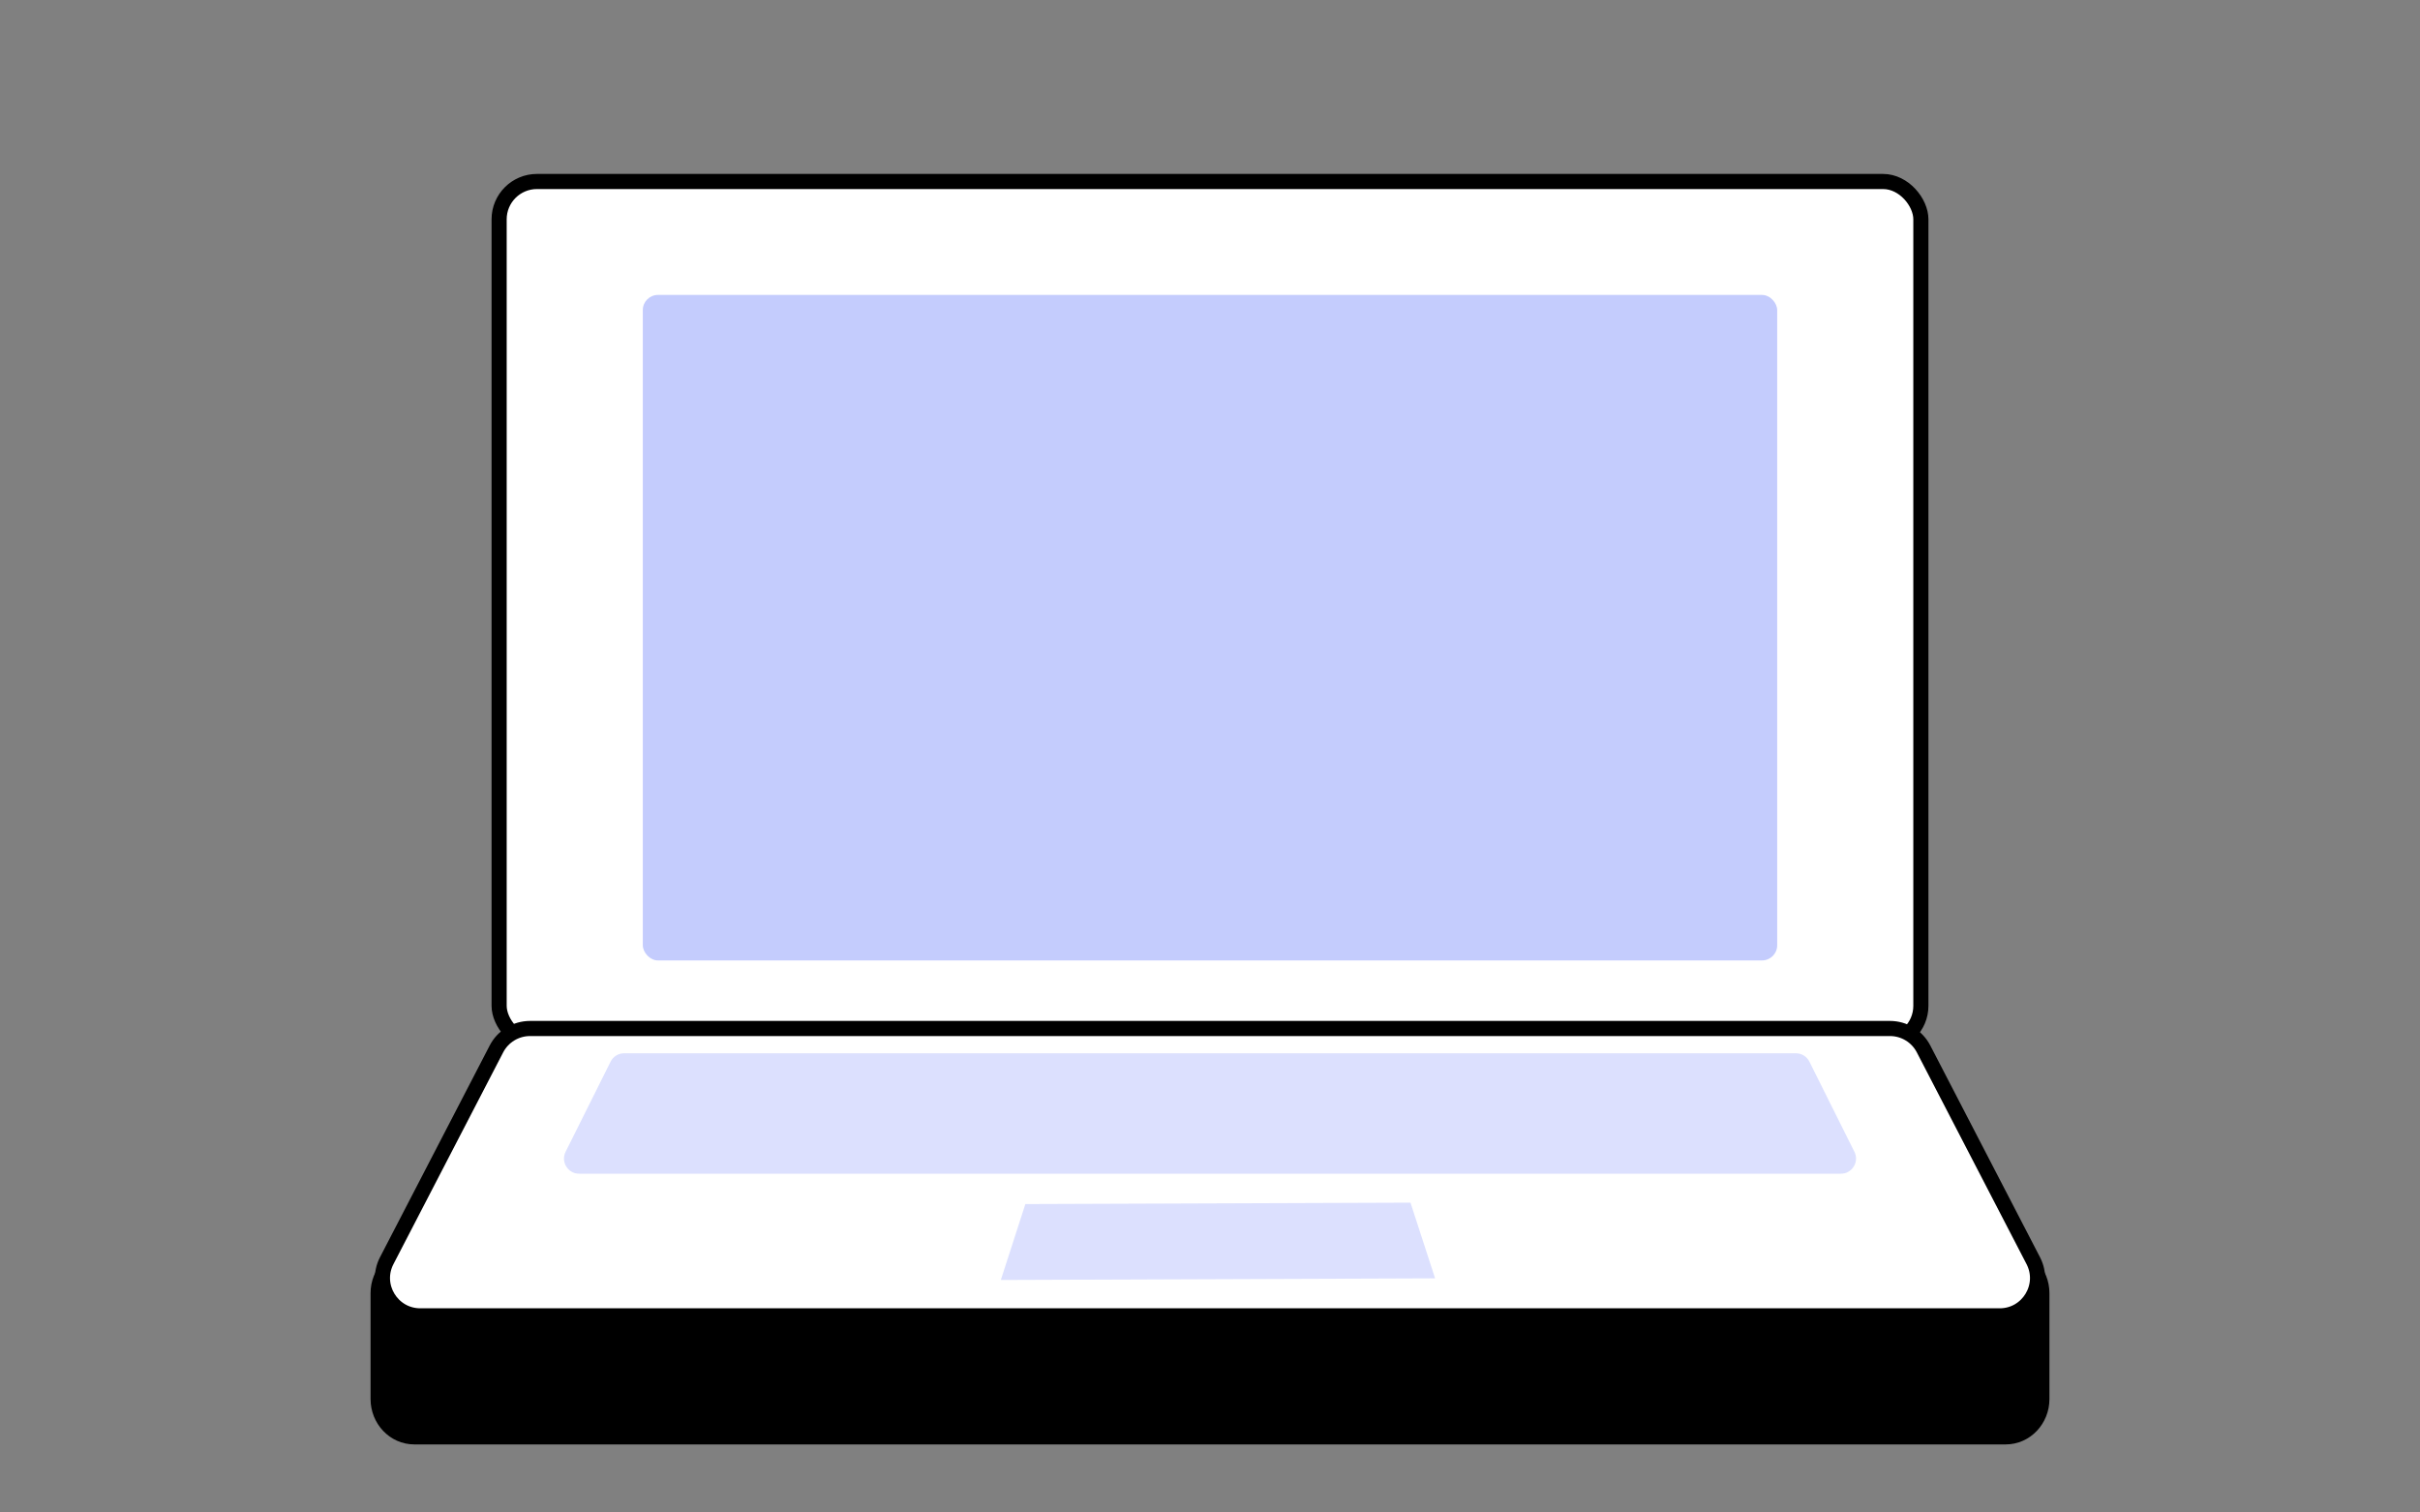
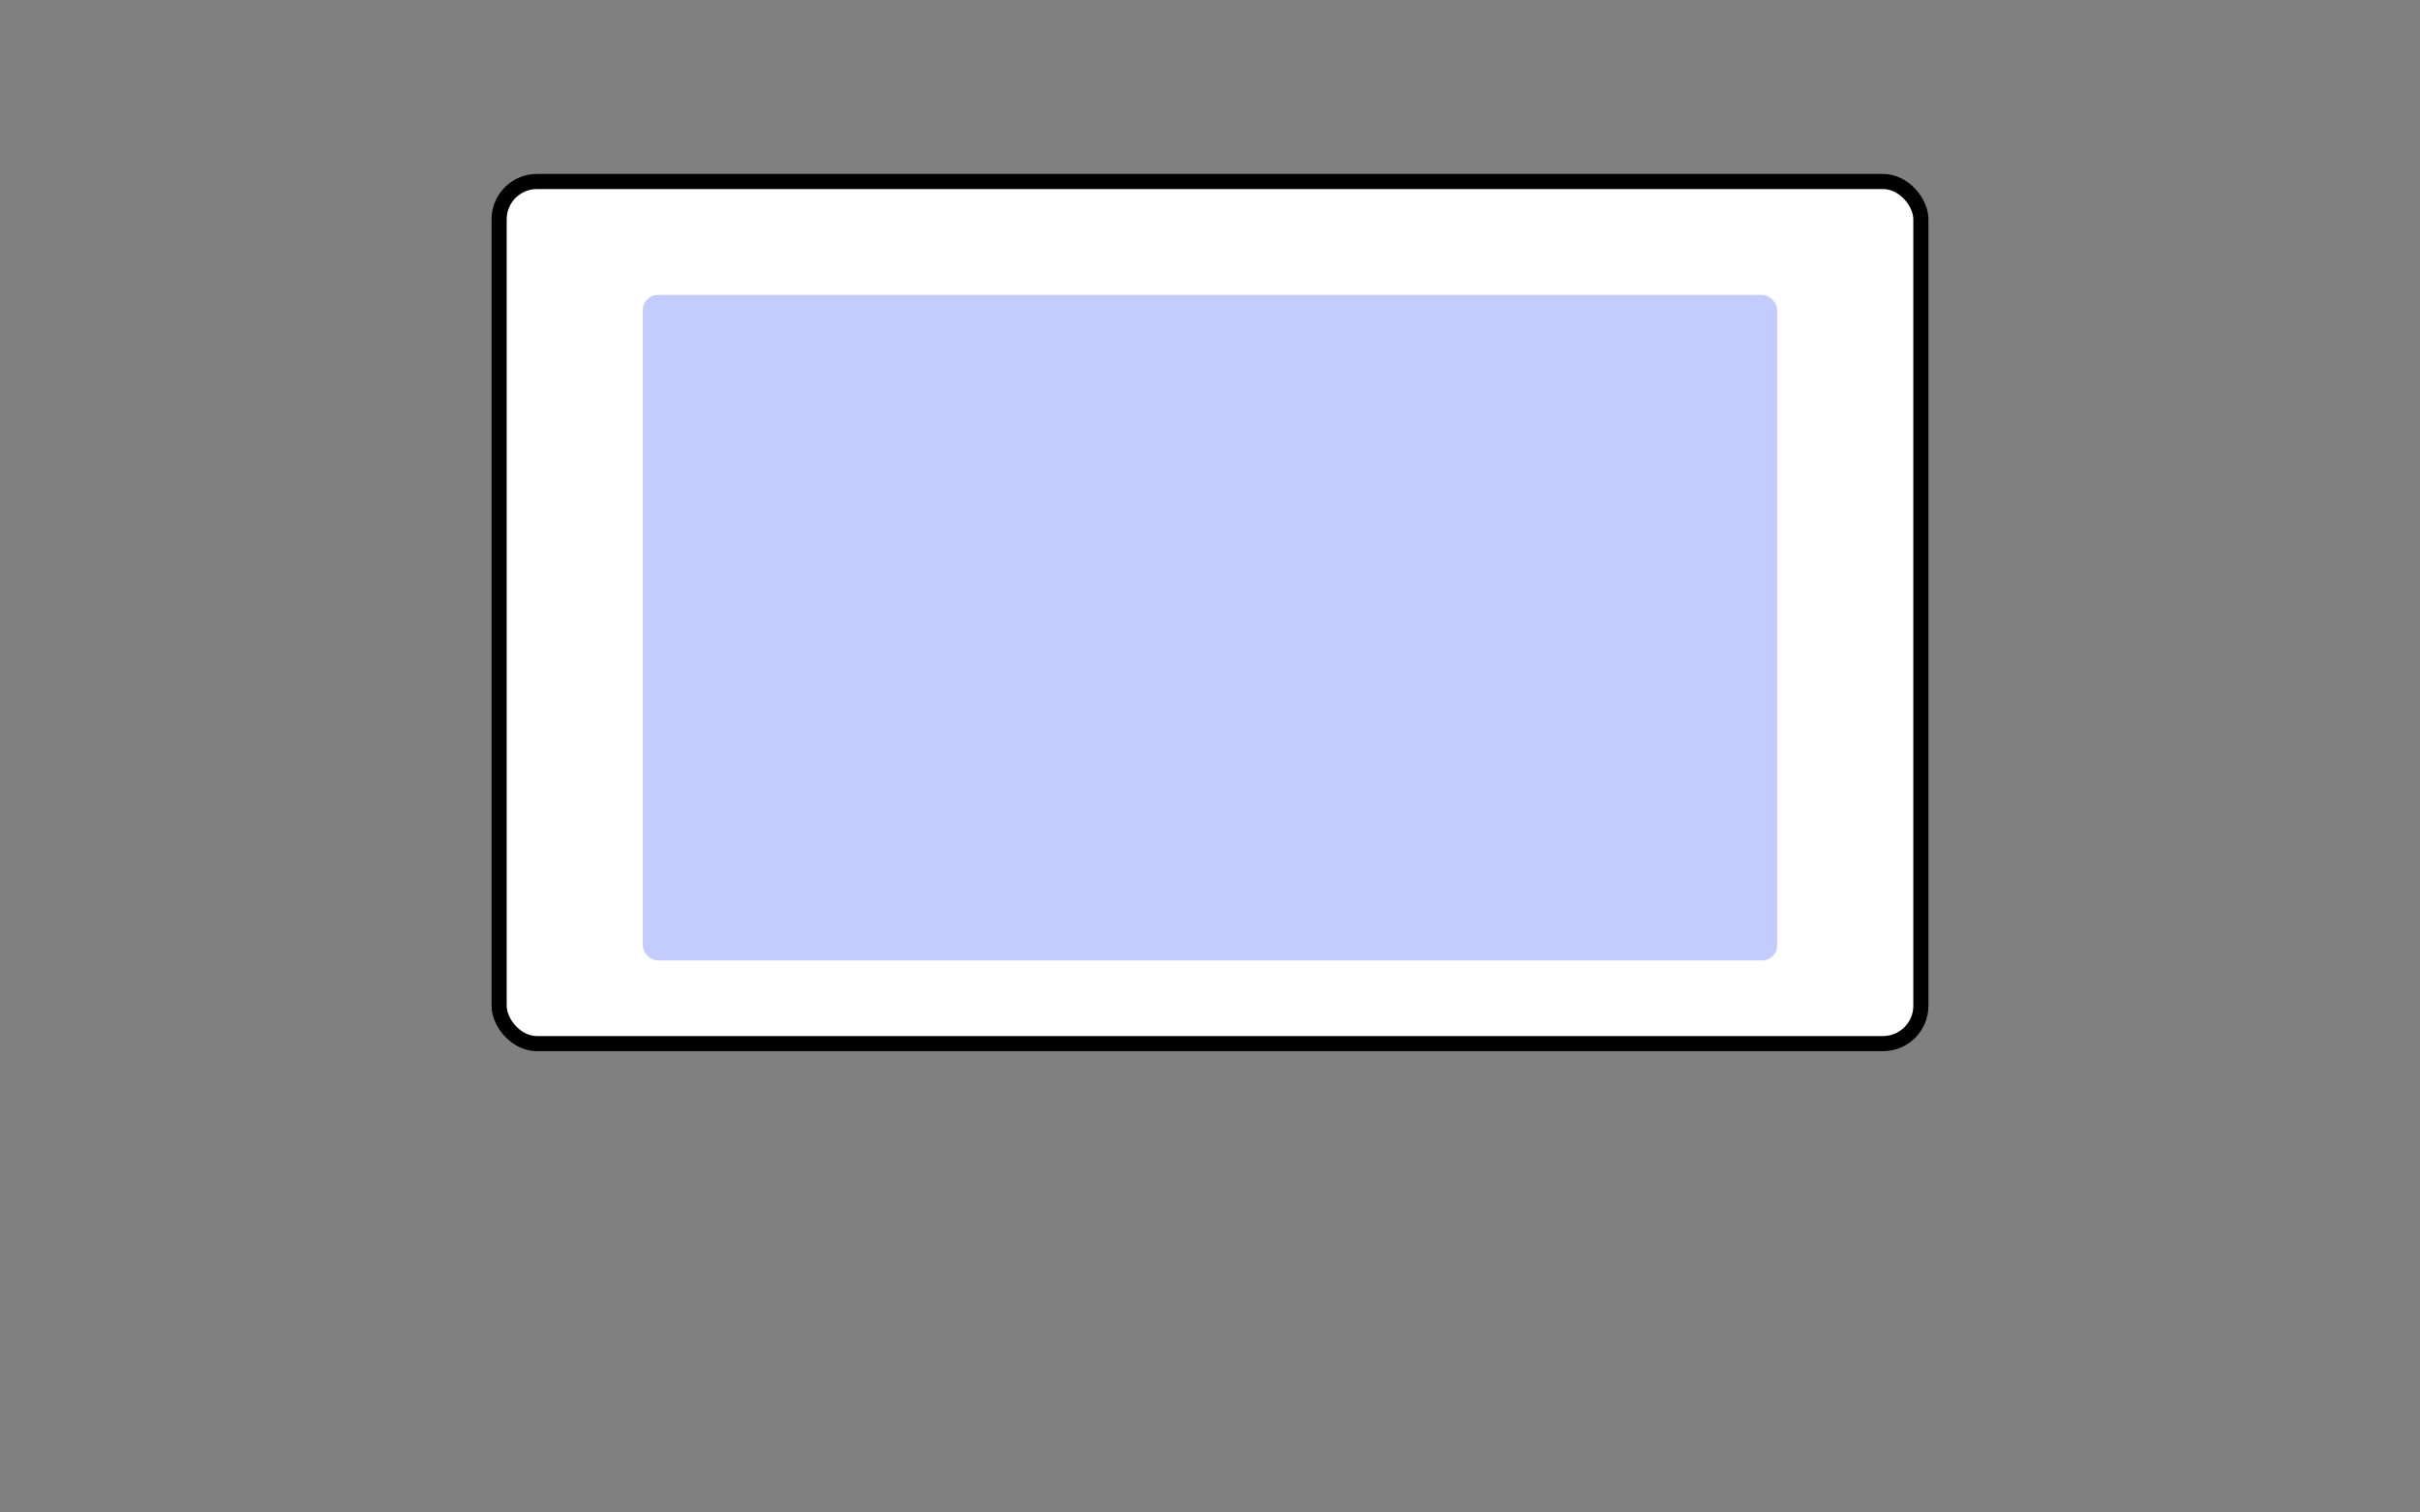
<svg xmlns="http://www.w3.org/2000/svg" width="200" height="125" viewBox="0 0 200 125" fill="none">
  <rect x="0" y="0" width="200" height="125" fill="#808080" stroke="none" />
-   <path d="M31.25 115.625C31.25 117.319 32.56 118.75 34.245 118.75H165.755C167.44 118.75 168.75 117.319 168.75 115.625V106.875C168.75 105.181 167.44 103.75 165.755 103.75H34.245C32.56 103.75 31.25 105.181 31.25 106.875V115.625Z" fill="black" stroke="black" stroke-width="1.25" />
  <rect x="41.25" y="15" width="117.5" height="71.25" rx="3.125" fill="white" stroke="black" stroke-width="1.25" />
-   <path d="M34.736 108.75C32.393 108.75 30.884 106.267 31.962 104.187L41.03 86.687C41.567 85.651 42.638 85 43.805 85H156.195C157.363 85 158.433 85.651 158.97 86.687L168.038 104.187C169.116 106.267 167.607 108.75 165.264 108.75H34.736Z" fill="white" stroke="black" stroke-width="1.25" />
  <rect x="53.125" y="24.375" width="93.75" height="55" rx="1.25" fill="#C4CCFD" />
  <g opacity="0.6">
-     <path d="M118.605 105.649C104.255 105.701 97.073 105.726 82.713 105.784C83.527 103.278 83.927 102.016 84.741 99.511C97.468 99.466 103.841 99.44 116.569 99.395C117.383 101.894 117.792 103.157 118.605 105.656V105.649Z" fill="#C4CCFD" />
-     <path d="M152.14 97.001C153.069 97.001 153.673 96.024 153.259 95.193L149.538 87.74C149.326 87.316 148.893 87.048 148.419 87.048H51.582C51.108 87.048 50.675 87.316 50.463 87.74L46.742 95.193C46.328 96.024 46.932 97.001 47.861 97.001H152.14Z" fill="#C4CCFD" />
-   </g>
+     </g>
</svg>